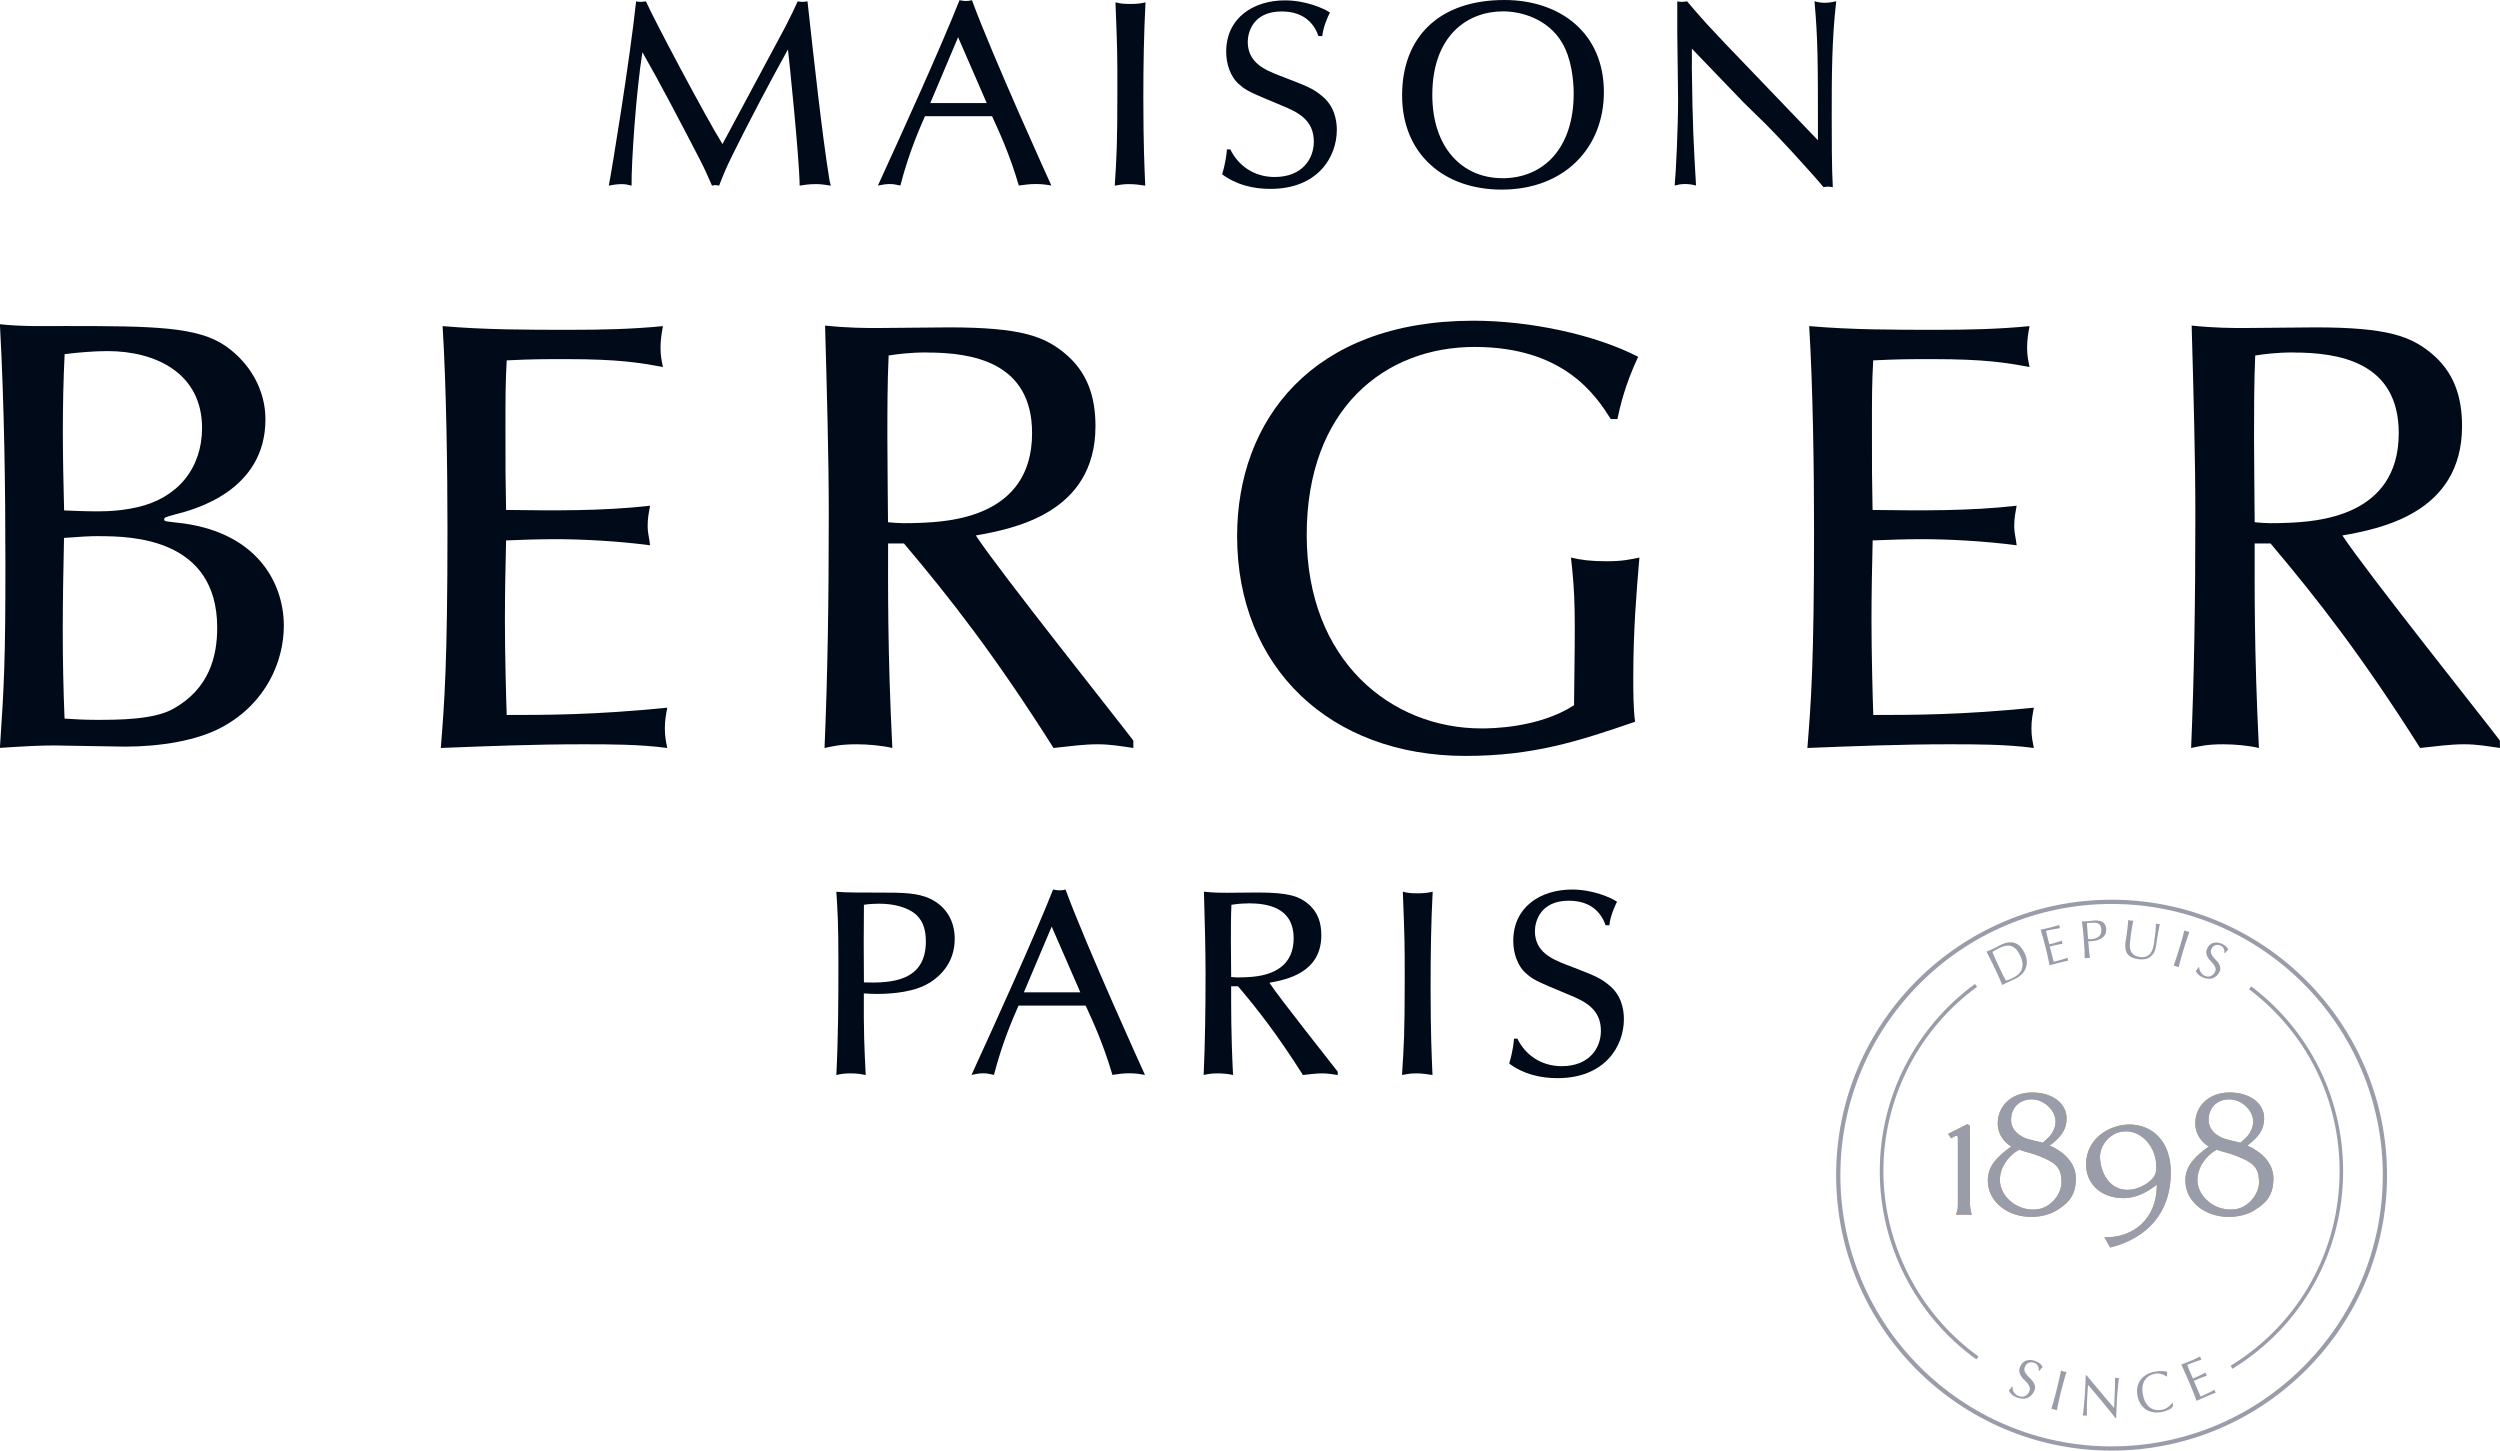
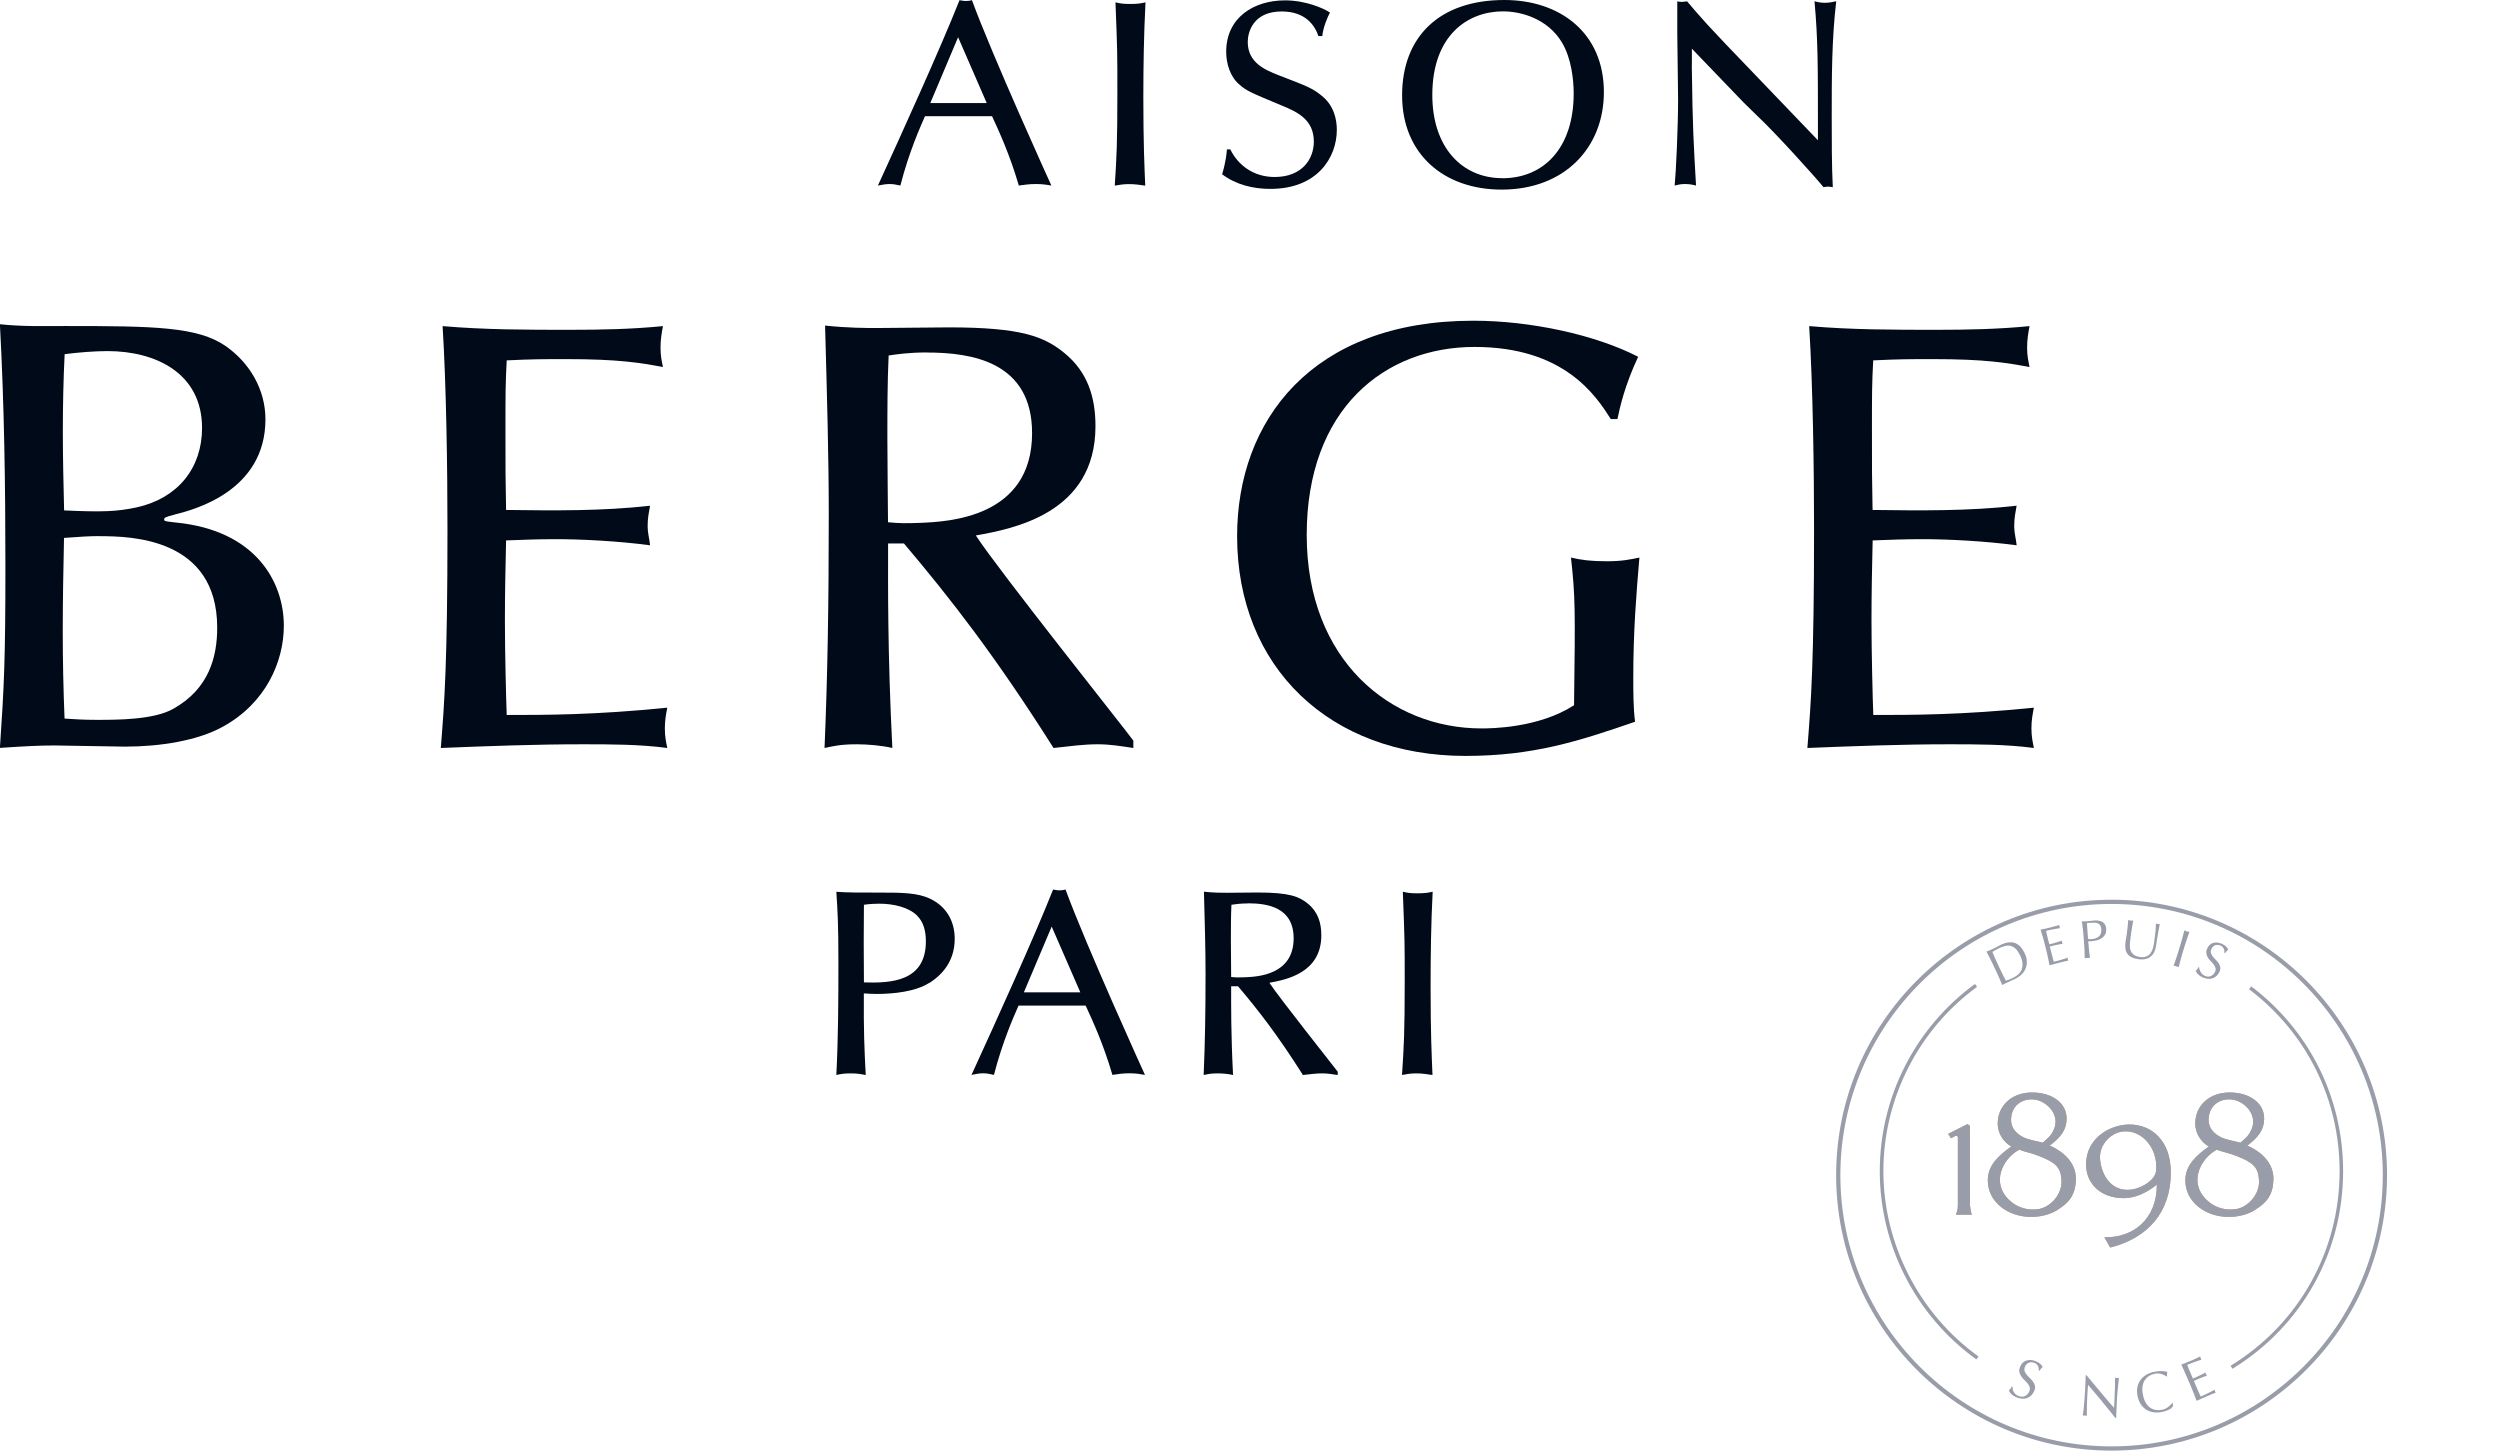
<svg xmlns="http://www.w3.org/2000/svg" id="Calque_1" data-name="Calque 1" viewBox="0 0 277.28 160.88">
  <defs>
    <style>
      .cls-1 {
        fill: #999da9;
      }

      .cls-2 {
        fill: #000a18;
      }

      .cls-3 {
        fill: #ca9e67;
      }
    </style>
  </defs>
  <path class="cls-1" d="m219.21,150.78c-6.71-4.82-10.72-12.63-10.72-20.88s3.95-15.94,10.56-20.77l.23.32c-6.51,4.75-10.39,12.4-10.39,20.44s3.94,15.81,10.55,20.56l-.23.32h0Z" />
  <path class="cls-1" d="m247.61,151.82l-.21-.34c7.57-4.64,12.09-12.71,12.09-21.58,0-7.99-3.66-15.35-10.04-20.18l.24-.32c6.48,4.91,10.19,12.38,10.19,20.5,0,9.01-4.59,17.2-12.28,21.92h0Z" />
  <path class="cls-1" d="m234.2,100.26c-16.59,0-30.08,13.49-30.08,30.08s13.49,30.08,30.08,30.08,30.08-13.49,30.08-30.08-13.49-30.08-30.08-30.08h0Zm0,60.63c-16.85,0-30.55-13.7-30.55-30.55s13.71-30.55,30.55-30.55,30.55,13.71,30.55,30.55-13.71,30.55-30.55,30.55h0Z" />
  <path class="cls-3" d="m216.93,134.72c.24-.54.22-.74.22-1.52v-6.95c0-.42-.17-.34-.76,0l-.32-.49,2.14-1.08.27.17.02,8.42h-.15v-.17h.12s0,1.08.24,1.62h-1.79Z" />
  <path class="cls-3" d="m226.18,122.08c-1.08-.39-2.6-.03-3.02,1.37-.34,1.23.15,2.09,1.15,2.63.61.34,1.67.49,2.26.66.54-.49.91-.73,1.23-1.47.61-1.4-.39-2.72-1.62-3.19h0Zm-.02,6.14c-.91-.37-1.72-.49-2.19-.71-1.57.81-3.04,3.17-1.52,5.16.81,1.03,2.16,1.69,3.71,1.42,1.25-.22,2.58-1.62,2.48-3.17-.07-1.47-.66-1.99-2.48-2.7h0Zm1.94,6.04c-.86.49-1.84.71-2.82.71-2.6,0-4.81-1.67-4.81-4.05,0-1.69,1.2-2.75,2.6-3.76-.74-.42-1.5-1.33-1.5-2.55,0-1.97,1.55-3.44,3.81-3.44s3.83,1.2,3.83,2.87c0,1.35-.74,2.16-1.87,3.02.54.22,3.02,1.38,2.9,3.85-.07,1.67-.79,2.53-2.14,3.34h0Z" />
  <path class="cls-3" d="m234.88,125.62c-.93.32-2.16,1.47-1.94,3.12.27,2.16,1.7,3.61,3.78,3.14.86-.2,2.31-.96,2.41-2.01.29-2.75-1.96-4.99-4.25-4.25h0Zm-.84,12.74l-.64-1.13c3.17.07,5.82-1.97,5.82-5.84-1.15.91-2.38,1.5-3.68,1.5-2.58,0-4.17-1.64-4.17-3.73,0-2.97,2.7-4.44,4.81-4.44,2.38,0,4.59,1.69,4.59,5.33,0,4.39-2.55,7.27-6.73,8.32h0Z" />
  <path class="cls-3" d="m248.09,122.08c-1.08-.39-2.6-.03-3.02,1.37-.34,1.23.15,2.09,1.16,2.63.61.34,1.67.49,2.26.66.54-.49.91-.73,1.23-1.47.61-1.4-.39-2.72-1.62-3.19h0Zm-.02,6.14c-.91-.37-1.72-.49-2.19-.71-1.57.81-3.04,3.17-1.52,5.16.81,1.03,2.16,1.69,3.71,1.42,1.25-.22,2.58-1.62,2.48-3.17-.07-1.47-.66-1.99-2.48-2.7h0Zm1.94,6.04c-.86.49-1.84.71-2.82.71-2.6,0-4.81-1.67-4.81-4.05,0-1.69,1.2-2.75,2.6-3.76-.74-.42-1.5-1.33-1.5-2.55,0-1.97,1.55-3.44,3.81-3.44s3.83,1.2,3.83,2.87c0,1.35-.74,2.16-1.87,3.02.54.22,3.02,1.38,2.9,3.85-.07,1.67-.79,2.53-2.14,3.34h0Z" />
  <path class="cls-1" d="m216.93,134.72c.24-.54.22-.74.22-1.52v-6.95c0-.42-.17-.34-.76,0l-.32-.49,2.14-1.08.27.17.02,8.42h-.15v-.17h.12s0,1.08.24,1.62h-1.79Z" />
  <path class="cls-1" d="m226.18,122.08c-1.08-.39-2.6-.03-3.02,1.37-.34,1.23.15,2.09,1.15,2.63.61.34,1.67.49,2.26.66.54-.49.91-.73,1.23-1.47.61-1.4-.39-2.72-1.62-3.19h0Zm-.02,6.14c-.91-.37-1.72-.49-2.19-.71-1.57.81-3.04,3.17-1.52,5.16.81,1.03,2.16,1.69,3.71,1.42,1.25-.22,2.58-1.62,2.48-3.17-.07-1.47-.66-1.99-2.48-2.7h0Zm1.94,6.04c-.86.49-1.84.71-2.82.71-2.6,0-4.81-1.67-4.81-4.05,0-1.69,1.2-2.75,2.6-3.76-.74-.42-1.5-1.33-1.5-2.55,0-1.97,1.55-3.44,3.81-3.44s3.83,1.2,3.83,2.87c0,1.35-.74,2.16-1.87,3.02.54.22,3.02,1.38,2.9,3.85-.07,1.67-.79,2.53-2.14,3.34h0Z" />
  <path class="cls-1" d="m234.88,125.62c-.93.32-2.16,1.47-1.94,3.12.27,2.16,1.7,3.61,3.78,3.14.86-.2,2.31-.96,2.41-2.01.29-2.75-1.96-4.99-4.25-4.25h0Zm-.84,12.74l-.64-1.13c3.17.07,5.82-1.97,5.82-5.84-1.15.91-2.38,1.5-3.68,1.5-2.58,0-4.17-1.64-4.17-3.73,0-2.97,2.7-4.44,4.81-4.44,2.38,0,4.59,1.69,4.59,5.33,0,4.39-2.55,7.27-6.73,8.32h0Z" />
  <path class="cls-1" d="m248.09,122.08c-1.08-.39-2.6-.03-3.02,1.37-.34,1.23.15,2.09,1.16,2.63.61.34,1.67.49,2.26.66.54-.49.91-.73,1.23-1.47.61-1.4-.39-2.72-1.62-3.19h0Zm-.02,6.14c-.91-.37-1.72-.49-2.19-.71-1.57.81-3.04,3.17-1.52,5.16.81,1.03,2.16,1.69,3.71,1.42,1.25-.22,2.58-1.62,2.48-3.17-.07-1.47-.66-1.99-2.48-2.7h0Zm1.94,6.04c-.86.49-1.84.71-2.82.71-2.6,0-4.81-1.67-4.81-4.05,0-1.69,1.2-2.75,2.6-3.76-.74-.42-1.5-1.33-1.5-2.55,0-1.97,1.55-3.44,3.81-3.44s3.83,1.2,3.83,2.87c0,1.35-.74,2.16-1.87,3.02.54.22,3.02,1.38,2.9,3.85-.07,1.67-.79,2.53-2.14,3.34h0Z" />
  <path class="cls-1" d="m222.48,108.76c.08-.02.19-.05.33-.1.13-.05.27-.11.41-.18.2-.09.38-.21.56-.35.17-.14.31-.31.41-.51.09-.2.14-.44.13-.71,0-.27-.1-.58-.26-.94-.15-.31-.31-.55-.48-.72-.17-.16-.35-.27-.54-.33-.19-.05-.39-.06-.6-.01-.21.04-.42.12-.65.22-.16.08-.31.15-.45.23-.13.08-.25.15-.36.22.07.18.15.36.23.55.09.19.17.38.26.58l.44.93c.18.39.37.76.57,1.13h0Zm-1.8-2.53c-.12-.23-.24-.45-.36-.68.14-.06.28-.12.41-.17.14-.06.28-.12.41-.19.14-.06.27-.13.4-.2.13-.07.26-.14.4-.21.32-.15.61-.24.87-.26.26-.02.5,0,.72.09.22.09.41.22.58.41.17.19.32.42.45.7.17.36.25.69.24,1,0,.31-.07.58-.19.82-.12.24-.28.45-.48.62-.2.17-.41.31-.62.41-.12.06-.24.11-.36.16-.12.05-.24.11-.36.17-.12.06-.24.11-.36.17-.12.06-.24.12-.36.18-.09-.23-.19-.46-.29-.69-.1-.23-.2-.47-.32-.71l-.44-.93c-.11-.24-.23-.47-.34-.69h0Z" />
  <path class="cls-1" d="m226.54,103.84c-.07-.24-.14-.49-.21-.73.17-.04.35-.07.52-.11.17-.04.35-.08.52-.12.17-.04.34-.09.51-.14.17-.05.34-.1.51-.15,0,.06.01.12.03.18.02.06.04.12.06.17-.12.02-.24.04-.34.06-.11.02-.21.04-.33.06-.12.02-.24.04-.38.07-.14.03-.3.07-.49.11.03.12.05.24.07.36.02.11.05.24.09.38.04.15.07.3.11.44.04.14.07.25.09.32.17-.04.32-.08.45-.12.13-.04.26-.07.37-.11.11-.03.21-.07.3-.09.09-.03.18-.06.26-.09,0,.06.01.12.03.18.01.06.03.11.06.17-.1.01-.22.03-.36.06-.13.02-.27.05-.4.08-.13.03-.26.06-.38.09-.12.03-.21.05-.28.07,0,.04.02.07.02.11,0,.04.02.09.04.15l.06.22.09.35c.05.22.1.4.14.54.04.14.07.25.09.32.13-.03.26-.07.4-.1.15-.04.29-.07.43-.12.14-.04.27-.08.39-.12.12-.04.23-.08.32-.12,0,.03,0,.06,0,.09,0,.03.01.06.02.09.01.06.03.11.05.15-.18.04-.35.07-.52.12-.17.04-.34.08-.52.13-.18.04-.35.09-.52.13-.18.04-.35.09-.52.14-.05-.25-.1-.5-.15-.74-.05-.25-.11-.5-.17-.75l-.25-.99c-.06-.25-.13-.5-.2-.75h0Z" />
  <path class="cls-1" d="m232.02,104.15c.12,0,.25-.03.38-.07.13-.04.24-.1.35-.18.1-.08.18-.19.24-.32.06-.14.08-.3.07-.5-.01-.17-.05-.31-.1-.41-.06-.1-.13-.18-.22-.23-.09-.05-.2-.09-.32-.1-.12-.01-.26-.01-.42,0l-.54.04.13,1.76c.14.02.28.03.42.02h0Zm-1.02-1.19c-.03-.25-.06-.51-.09-.77h.29c.1,0,.19,0,.29-.01.05,0,.1,0,.17-.02.07,0,.14-.02.2-.02.07,0,.14-.02.2-.02.06,0,.12-.01.16-.02.06,0,.13,0,.22-.01.09,0,.18,0,.28.02.1.01.2.04.3.07.1.03.19.08.27.15.08.07.15.16.21.27.06.11.09.25.1.41.02.26-.02.48-.12.65-.1.17-.23.31-.39.41-.16.1-.33.18-.51.22-.18.05-.34.07-.49.09-.09,0-.18.01-.25.02-.07,0-.15,0-.23,0l.03.33c.02.26.04.52.07.77.03.25.06.5.09.75-.09,0-.19,0-.29,0-.1,0-.2.02-.29.03,0-.25-.02-.5-.02-.75,0-.25-.02-.51-.04-.77l-.08-1.02c-.02-.26-.04-.52-.07-.77h0Z" />
  <path class="cls-1" d="m239.08,103.06c.03-.3.05-.51.05-.63.04.01.08.02.12.04.04.01.08.02.12.02.05,0,.11,0,.18,0-.03.14-.06.3-.1.49-.04.19-.07.39-.11.61-.03.22-.07.44-.11.67-.04.23-.07.45-.1.67-.04.26-.11.49-.21.69-.1.2-.24.36-.4.49-.16.13-.35.22-.57.26-.22.05-.46.06-.73.02-.59-.07-1-.26-1.24-.57-.24-.3-.31-.74-.24-1.32.02-.19.05-.35.08-.49.03-.14.05-.29.07-.44.04-.33.08-.62.1-.88.03-.26.05-.47.06-.65.05.02.1.03.15.04.05.01.11.02.15.03.04,0,.09,0,.13,0,.04,0,.09,0,.13,0-.02.08-.04.2-.07.34-.02.14-.05.3-.08.47-.03.17-.06.37-.09.57-.03.21-.06.42-.08.64-.02.13-.03.27-.05.42-.01.14-.02.29-.01.43,0,.14.03.27.07.4.04.13.1.25.19.35.09.11.2.19.34.27.14.07.32.12.55.15.22.03.4.02.56-.03.16-.04.29-.11.4-.2.11-.09.2-.2.27-.33.07-.13.13-.26.17-.4.04-.14.08-.29.1-.43.02-.14.04-.28.06-.4.07-.56.12-.99.16-1.3h0Z" />
  <path class="cls-1" d="m242.08,103.94c.06-.25.13-.49.19-.75.05.02.09.04.13.06.05.02.09.04.14.05.05.01.09.02.14.03.05,0,.1.02.15.02-.09.25-.17.49-.25.73-.08.24-.16.48-.24.73l-.3.98c-.08.25-.15.5-.21.75-.06.25-.13.49-.19.73-.08-.03-.18-.07-.28-.1-.1-.03-.19-.05-.28-.07.08-.23.16-.47.25-.71.08-.24.16-.49.24-.74l.3-.98c.08-.25.15-.5.21-.74h0Z" />
  <path class="cls-1" d="m243.97,107.52c.02.09.05.18.09.26.05.09.11.17.18.25.08.08.18.14.29.2.12.05.24.08.35.09.12,0,.22-.02.32-.06.1-.04.19-.1.27-.18.08-.08.15-.17.2-.28.08-.17.1-.32.05-.45-.04-.14-.11-.27-.2-.39-.1-.12-.21-.25-.33-.37-.12-.12-.23-.25-.31-.39-.09-.14-.15-.29-.17-.46-.03-.17.01-.36.11-.57.07-.15.16-.28.27-.38.11-.1.24-.17.38-.21.14-.04.3-.05.47-.04.17.02.34.07.52.15.17.08.31.17.42.27.11.1.19.22.26.36-.06.05-.12.1-.17.16-.05.06-.11.13-.19.23l-.07-.03c0-.06,0-.12,0-.2,0-.07-.02-.15-.05-.22-.03-.07-.07-.14-.13-.21-.06-.07-.13-.12-.24-.17-.1-.05-.2-.07-.3-.08-.1,0-.19,0-.28.03-.09.03-.17.08-.25.15-.07.07-.13.15-.18.25-.08.17-.1.32-.06.46.04.14.11.27.2.39.1.12.2.25.33.37.12.12.23.25.32.38.09.14.15.28.18.44.03.16,0,.34-.09.53-.08.17-.18.31-.31.43-.13.12-.28.21-.44.27-.17.06-.34.08-.53.06-.19-.02-.39-.07-.6-.17-.22-.1-.39-.22-.5-.34-.11-.12-.2-.24-.25-.36.07-.07.13-.13.17-.19.04-.06.09-.14.15-.24l.07.03c0,.08,0,.16.02.25h0Z" />
  <path class="cls-1" d="m223.23,154.09c.02.09.06.19.11.28.05.09.12.18.21.26.09.08.19.15.32.2.13.05.25.08.38.08.12,0,.24-.02.34-.07.11-.05.2-.11.28-.2.08-.09.15-.19.2-.31.08-.18.09-.34.04-.49-.05-.14-.12-.28-.23-.41-.11-.13-.23-.25-.36-.38-.13-.12-.25-.26-.35-.41-.1-.15-.17-.31-.2-.48-.03-.18,0-.38.1-.61.07-.16.16-.3.28-.41.12-.11.25-.19.4-.24.15-.05.32-.07.5-.06.18.01.37.06.56.14.19.08.34.17.46.27.12.1.22.23.29.37-.06.05-.12.11-.18.17-.05.06-.12.15-.19.25l-.07-.03c0-.06,0-.13,0-.21,0-.08-.03-.16-.06-.24-.03-.08-.08-.15-.14-.22-.06-.07-.15-.13-.26-.17-.11-.05-.22-.07-.32-.08-.11,0-.21.01-.3.05-.1.04-.18.09-.26.16-.07.07-.14.17-.18.27-.08.18-.09.35-.05.49.05.15.12.28.23.41.11.13.23.26.36.38.13.12.25.26.35.4.1.14.17.29.21.46.04.17.01.36-.08.57-.08.18-.18.34-.31.47-.13.13-.29.23-.46.3-.17.07-.36.09-.57.08-.21-.01-.42-.06-.65-.16-.24-.1-.42-.22-.55-.35-.12-.13-.22-.26-.28-.38.07-.07.13-.14.18-.21.04-.06.1-.15.16-.26l.07.03c0,.08.01.17.03.27h0Z" />
-   <path class="cls-1" d="m228.42,152.82c.05-.26.11-.53.17-.81.05.02.1.04.15.06.05.02.1.03.15.05.05.01.1.02.15.03.05,0,.1,0,.16.02-.08.27-.16.53-.24.79-.07.26-.15.53-.22.8l-.27,1.06c-.07.27-.13.54-.18.81-.06.27-.11.53-.16.79-.09-.03-.19-.06-.3-.09-.11-.03-.21-.05-.31-.07.08-.25.15-.51.23-.77.08-.26.15-.53.22-.8l.26-1.06c.07-.27.13-.54.19-.8h0Z" />
  <path class="cls-1" d="m233.16,155.45c-.52-.62-1.05-1.24-1.57-1.85-.01.12-.02.28-.04.48-.01.2-.03.47-.05.81,0,.09,0,.2-.01.33,0,.13-.01.27-.02.41,0,.15,0,.29-.01.44,0,.15,0,.29,0,.41,0,.13,0,.24,0,.34s0,.16,0,.2c-.07-.01-.14-.02-.22-.02-.09,0-.16,0-.24,0,.01-.04.02-.12.04-.23.02-.11.03-.25.05-.41.02-.16.03-.33.05-.52.02-.19.04-.37.05-.56.02-.19.03-.37.04-.55.01-.18.02-.34.03-.48.02-.41.04-.76.05-1.05.01-.3.02-.51.02-.66h.1c.24.3.51.61.79.95.28.34.55.67.83.99.28.33.54.63.78.93.25.29.46.54.65.74l.04-.86c.02-.45.04-.88.05-1.3.01-.42.02-.82.02-1.2.09.03.16.04.22.05.05,0,.12,0,.21-.02-.01.09-.03.23-.05.42-.02.19-.04.38-.06.6-.02.21-.04.42-.06.62-.02.2-.03.37-.04.49,0,.11-.01.23-.02.38,0,.14-.01.29-.02.45,0,.16-.01.32-.02.47,0,.16-.01.31-.02.45,0,.14,0,.26-.01.36,0,.09,0,.16-.01.21h-.09c-.46-.59-.95-1.2-1.47-1.81h0Z" />
  <path class="cls-1" d="m240.88,156.15c-.07.06-.16.11-.27.17-.11.05-.23.11-.37.16-.13.05-.28.09-.43.12-.33.07-.64.08-.94.04-.3-.04-.57-.13-.81-.28-.24-.15-.45-.35-.62-.61-.17-.25-.29-.56-.36-.91-.07-.36-.08-.68-.02-.98.06-.3.17-.56.34-.8.17-.23.39-.43.65-.58.27-.16.57-.27.92-.34.28-.05.53-.08.77-.07.24,0,.45.04.64.08-.02.07-.03.15-.03.25,0,.11,0,.19,0,.26l-.04.02c-.05-.04-.12-.09-.21-.13-.09-.05-.19-.09-.3-.13-.11-.04-.23-.07-.37-.08-.13-.02-.27,0-.42.02-.24.05-.46.13-.66.26-.19.12-.35.28-.48.47-.12.2-.2.43-.24.7-.04.27-.02.58.05.92.07.35.17.64.31.87.14.23.3.42.49.55.19.13.4.22.62.25.23.04.46.03.71-.02.15-.03.29-.08.4-.14.12-.06.23-.13.32-.21.1-.07.18-.15.25-.23.07-.08.13-.14.18-.2l.03.02.02.38s-.08.09-.16.14h0Z" />
  <path class="cls-1" d="m242.28,152.09c-.12-.25-.23-.49-.35-.74.18-.07.36-.14.53-.21.18-.07.35-.14.53-.21.18-.08.35-.15.52-.23.17-.08.34-.16.51-.25.01.06.03.12.06.18.02.06.05.11.09.17-.13.05-.25.09-.35.12-.11.04-.22.07-.34.12-.12.04-.25.09-.39.14-.14.05-.3.12-.5.2.05.13.1.25.14.36.04.12.09.25.16.39.06.15.13.3.19.44.06.14.11.25.14.33.17-.07.33-.14.46-.2.14-.06.26-.12.37-.18.11-.05.21-.1.31-.15.09-.05.18-.09.26-.14.01.07.03.13.06.19.03.06.06.12.09.17-.11.03-.23.07-.37.12-.14.05-.27.1-.41.16-.14.06-.26.11-.38.16-.12.05-.21.09-.28.12.01.04.03.07.05.12.02.04.04.09.06.16l.1.23.15.35c.09.22.18.41.24.55.06.14.11.25.15.33.13-.05.27-.11.41-.18.15-.06.29-.13.43-.2.14-.07.27-.13.39-.2.12-.06.23-.13.31-.19,0,.03.01.06.02.1.01.03.02.07.03.09.03.06.05.11.08.15-.18.07-.36.14-.53.21-.18.07-.35.15-.53.23-.18.08-.36.15-.53.23-.18.07-.35.16-.53.24-.09-.25-.19-.51-.29-.76-.1-.25-.2-.51-.31-.77l-.43-1.01c-.11-.26-.22-.51-.34-.75h0Z" />
  <path class="cls-2" d="m11.1,59.46c-1.29,0-2.17.07-4,.2-.07,3.32-.14,6.91-.14,10.29s.07,6.57.2,9.75c1.22.07,2.03.14,3.52.14,2.37,0,6.36,0,8.53-1.22,4-2.23,4.88-5.82,4.88-9,0-9.95-9.55-10.15-13-10.15h0Zm.81-20.52c-1.36,0-3.18.14-4.74.34-.14,2.78-.2,5.75-.2,8.6s.07,5.82.14,8.73c4.27.2,5.89.13,8.06-.34,4.6-1.02,7.24-4.4,7.24-8.8,0-6.09-5.15-8.53-10.49-8.53h0Zm7.45,18.14c-1.08.27-1.15.34-1.15.54s.13.2,1.35.34c8.8.88,11.92,6.57,11.92,11.44,0,3.93-1.96,8.6-6.84,11.24-2.71,1.49-6.84,2.17-10.77,2.17-1.22,0-6.7-.13-7.79-.13-1.69,0-3.05.07-6.09.27.47-6.97.61-9.75.61-20.18,0-8.94-.13-17.87-.61-26.81,2.44.27,4.81.2,7.24.2,9.89,0,14.69.07,17.81,2.23,2.71,1.9,4.4,4.87,4.4,8.12,0,7.92-7.85,10.02-10.09,10.56h0Z" />
  <path class="cls-2" d="m72.1,56.08c-.13.74-.27,1.35-.27,2.3,0,.75.2,1.35.27,2.1-3.52-.47-7.58-.68-10.49-.68-1.83,0-3.79.07-5.48.14-.07,2.91-.13,5.96-.13,8.87,0,3.52.13,8.67.2,10.49,4.33,0,9.82,0,17.81-.81-.14.75-.27,1.36-.27,2.3s.13,1.49.27,2.17c-3.12-.41-6.3-.41-9.41-.41-5.21,0-10.49.2-15.71.41.41-5.08.74-9.48.74-24.24,0-6.77-.13-15.91-.54-22.55,4.74.41,9.41.41,14.15.41,3.45,0,6.84-.07,10.29-.41-.14.74-.27,1.49-.27,2.37,0,.95.13,1.49.27,2.17-2.51-.47-4.88-.88-10.76-.88-2.44,0-3.66,0-6.57.14-.14,2.64-.14,3.79-.14,7.79,0,4.4,0,5.21.07,8.8,5.35.07,10.7.13,15.98-.47h0Z" />
  <path class="cls-2" d="m102.83,39.09c-1.96,0-3.39.2-4.27.34-.14,3.05-.14,6.16-.14,9.21s.07,7.85.07,9.28c1.29.13,1.96.13,3.59.07,3.05-.13,12.39-.54,12.39-9.95,0-7.92-6.7-8.94-11.65-8.94h0Zm22.88,43.87c-1.42-.2-2.51-.41-3.99-.41s-2.98.2-4.87.41c-6.43-10.16-11.38-16.52-16.59-22.68h-1.76c0,4.81-.07,11.85.47,22.68-1.15-.27-2.71-.41-3.93-.41-1.83,0-2.57.2-3.59.41.34-7.99.47-16.05.47-25.93,0-6.3-.2-13.34-.41-20.92,2.57.27,4.47.27,5.89.27,1.22,0,6.77-.07,7.85-.07,8.06,0,10.56,1.02,12.8,2.84,2.57,2.1,3.45,4.87,3.45,8.12,0,9.68-9.14,11.38-13.27,12.12,2.51,3.86,16.65,21.6,17.47,22.75v.81h0Z" />
  <path class="cls-2" d="m178.65,46.47c-1.63-2.57-5.15-7.99-15.1-7.99s-18.62,6.84-18.62,20.85,9.41,21.46,19.36,21.46c.95,0,6.3,0,10.29-2.57.14-10.76.14-11.98-.34-16.38,1.15.27,2.17.41,4,.41,1.69,0,2.57-.2,3.59-.41-.34,3.99-.68,8.12-.68,13.27,0,1.62,0,3.45.2,4.94-6.3,2.17-11.31,3.79-18.82,3.79-15.03,0-25.32-9.82-25.32-24.37,0-12.8,8.26-23.9,26.2-23.9,6.36,0,13.54,1.56,18.28,4-1.49,3.18-2.03,5.62-2.3,6.91h-.74Z" />
  <path class="cls-2" d="m223.67,56.08c-.13.74-.27,1.35-.27,2.3,0,.75.2,1.35.27,2.1-3.52-.47-7.58-.68-10.49-.68-1.83,0-3.79.07-5.48.14-.07,2.91-.13,5.96-.13,8.87,0,3.52.13,8.67.2,10.49,4.33,0,9.82,0,17.81-.81-.14.75-.27,1.36-.27,2.3s.14,1.49.27,2.17c-3.11-.41-6.3-.41-9.41-.41-5.21,0-10.49.2-15.71.41.41-5.08.74-9.48.74-24.24,0-6.77-.13-15.91-.54-22.55,4.74.41,9.41.41,14.15.41,3.45,0,6.84-.07,10.29-.41-.14.74-.27,1.49-.27,2.37,0,.95.14,1.49.27,2.17-2.51-.47-4.88-.88-10.77-.88-2.44,0-3.66,0-6.57.14-.14,2.64-.14,3.79-.14,7.79,0,4.4,0,5.21.07,8.8,5.35.07,10.7.13,15.98-.47h0Z" />
-   <path class="cls-2" d="m254.4,39.09c-1.96,0-3.38.2-4.27.34-.13,3.05-.13,6.16-.13,9.21s.07,7.85.07,9.28c1.29.13,1.96.13,3.59.07,3.05-.13,12.39-.54,12.39-9.95,0-7.92-6.7-8.94-11.65-8.94h0Zm22.88,43.87c-1.42-.2-2.51-.41-3.99-.41s-2.98.2-4.87.41c-6.43-10.16-11.38-16.52-16.59-22.68h-1.76c0,4.81-.07,11.85.47,22.68-1.15-.27-2.71-.41-3.93-.41-1.83,0-2.57.2-3.59.41.34-7.99.47-16.05.47-25.93,0-6.3-.2-13.34-.41-20.92,2.57.27,4.47.27,5.89.27,1.22,0,6.77-.07,7.85-.07,8.06,0,10.56,1.02,12.8,2.84,2.57,2.1,3.45,4.87,3.45,8.12,0,9.68-9.14,11.38-13.27,12.12,2.51,3.86,16.65,21.6,17.47,22.75v.81h0Z" />
  <path class="cls-2" d="m101.69,101.52c-1-.94-2.67-1.29-4.17-1.29-.47,0-1.15.03-1.7.12-.03,2.53-.03,5.52,0,8.61,2.94.09,6.87-.06,6.87-4.55,0-1.15-.26-2.17-1-2.88h0Zm1.38,7.49c-1.56,1-4.05,1.23-5.85,1.23-.47,0-.94-.03-1.41-.06-.03,4.05.06,6.2.21,9.05-.5-.09-.85-.18-1.7-.18-.79,0-1.14.09-1.56.18.21-4.11.23-8.25.23-12.39,0-4.41-.09-5.82-.23-7.93,1.15.09,2.59.09,4.88.09s4.11,0,5.52.68c1.79.85,2.73,2.47,2.73,4.44,0,2.67-1.61,4.14-2.82,4.91h0Z" />
  <path class="cls-2" d="m116.64,102.78l-3.08,7.28h6.26l-3.17-7.28h0Zm-3.67,8.75c-.59,1.35-1.76,3.96-2.73,7.69-.35-.06-.65-.18-1.2-.18s-.91.12-1.29.18c2.61-5.7,6.96-15.27,9.05-20.56.24.03.41.09.73.09.26,0,.41-.03.65-.09,2.26,6.17,8.75,20.44,8.81,20.56-.5-.09-1-.18-1.73-.18s-1.32.09-1.88.18c-1.03-3.52-2.23-6.08-2.97-7.69h-7.43Z" />
  <path class="cls-2" d="m138.43,100.2c-.85,0-1.47.09-1.85.15-.06,1.32-.06,2.67-.06,3.99s.03,3.41.03,4.02c.56.06.85.06,1.56.03,1.32-.06,5.37-.23,5.37-4.32,0-3.44-2.91-3.88-5.05-3.88h0Zm9.93,19.03c-.62-.09-1.09-.18-1.73-.18s-1.29.09-2.12.18c-2.79-4.4-4.93-7.17-7.2-9.84h-.76c0,2.08-.03,5.14.21,9.84-.5-.12-1.17-.18-1.7-.18-.79,0-1.12.09-1.56.18.15-3.47.21-6.96.21-11.25,0-2.73-.09-5.79-.18-9.08,1.12.12,1.94.12,2.56.12.53,0,2.94-.03,3.41-.03,3.49,0,4.58.44,5.55,1.23,1.12.91,1.5,2.11,1.5,3.52,0,4.2-3.96,4.93-5.76,5.26,1.09,1.67,7.22,9.37,7.58,9.87v.35h0Z" />
  <path class="cls-2" d="m155.59,98.9c.47.12.82.18,1.61.18s1.2-.06,1.7-.18c-.18,3.5-.23,6.99-.23,10.49,0,5.29.12,7.64.21,9.84-.56-.09-1.17-.18-1.82-.18s-1.09.09-1.56.18c.21-3.2.3-4.7.3-10.46,0-4.23,0-4.49-.21-9.87h0Z" />
-   <path class="cls-2" d="m178.08,102.63c-.38-1.12-1.38-2.73-4.08-2.73-3.2,0-3.76,2.35-3.76,3.38,0,2.32,1.94,3.11,3.44,3.7,3.2,1.23,3.76,1.44,4.79,2.29,1.35,1.09,1.64,2.64,1.64,3.76,0,3.05-2.14,6.55-7.37,6.55-1.94,0-3.82-.47-5.35-1.62.44-1.5.5-2.38.53-2.76h.38c.85,1.76,2.59,3.05,4.91,3.05,3.08,0,4.35-2.03,4.35-3.91,0-2.38-1.67-3.26-3.64-4.05-3.44-1.44-3.82-1.59-4.61-2.29-1-.82-1.47-2.29-1.47-3.64,0-3.79,3.05-5.7,6.52-5.7,2.29,0,4.29.88,4.99,1.35-.23.44-.76,1.62-.85,2.61h-.41Z" />
-   <path class="cls-2" d="m87.37,5.52c-2.11,3.82-4.14,7.67-6.08,11.57-.91,1.85-1.18,2.59-1.53,3.5-.15-.03-.29-.06-.41-.06s-.24.03-.38.06c-.53-1.2-.85-1.94-1.38-2.96-2.06-3.97-4.4-8.46-6.34-11.84-.7,4.41-1.23,12.16-1.2,14.8-.47-.12-.73-.17-1.12-.17-.59,0-1.12.12-1.41.17.29-1.38,2.35-14.01,3.03-20.44.15.03.32.06.5.06.15,0,.38-.03.59-.06.85,1.94,6.61,12.8,8.49,15.83l6.99-13.04c.7-1.38.85-1.68,1.35-2.79.21.03.35.06.53.06.15,0,.32-.03.56-.06.68,6.2,1.64,14.92,2.41,19.65.03.21.06.41.18.79-.79-.12-1.12-.17-1.64-.17-.85,0-1.32.09-1.82.17-.03-3.14-1.2-14.27-1.29-15.07h0Z" />
  <path class="cls-2" d="m106.26,4.14l-3.08,7.29h6.26l-3.17-7.29h0Zm-3.67,8.75c-.59,1.35-1.76,3.96-2.73,7.69-.35-.06-.65-.17-1.2-.17s-.91.12-1.29.17c2.61-5.7,6.96-15.27,9.05-20.56.23.03.41.09.73.09.26,0,.41-.03.65-.09,2.26,6.17,8.75,20.44,8.81,20.56-.5-.09-1-.17-1.73-.17s-1.32.09-1.88.17c-1.03-3.52-2.23-6.08-2.97-7.69h-7.43Z" />
  <path class="cls-2" d="m123.73.26c.47.12.82.18,1.62.18s1.2-.06,1.7-.18c-.18,3.5-.24,6.99-.24,10.49,0,5.29.12,7.64.21,9.84-.56-.09-1.17-.17-1.82-.17s-1.09.09-1.56.17c.21-3.2.29-4.7.29-10.45,0-4.23,0-4.49-.21-9.87h0Z" />
  <path class="cls-2" d="m146.23,4c-.38-1.12-1.38-2.73-4.08-2.73-3.2,0-3.76,2.35-3.76,3.38,0,2.32,1.94,3.11,3.44,3.7,3.2,1.23,3.76,1.44,4.79,2.29,1.35,1.09,1.65,2.64,1.65,3.76,0,3.05-2.14,6.55-7.37,6.55-1.94,0-3.82-.47-5.35-1.62.44-1.5.5-2.38.53-2.76h.38c.85,1.76,2.59,3.06,4.91,3.06,3.08,0,4.35-2.03,4.35-3.91,0-2.38-1.67-3.26-3.64-4.05-3.44-1.44-3.82-1.59-4.61-2.29-1-.82-1.47-2.29-1.47-3.64,0-3.79,3.06-5.7,6.52-5.7,2.29,0,4.29.88,4.99,1.35-.24.44-.76,1.62-.85,2.61h-.41Z" />
  <path class="cls-2" d="m166.61,19.77c4.64,0,7.93-3.38,7.93-9.4,0-1.53-.26-3.91-1.29-5.64-1.59-2.67-4.55-3.47-6.55-3.47-3.91,0-7.84,2.65-7.84,9.28,0,5.73,3.23,9.22,7.76,9.22h0Zm11.28-9.55c0,6.14-4.35,10.81-11.34,10.81-6.4,0-11.04-3.94-11.04-10.45s4.14-10.58,11.34-10.58c6.14,0,11.04,3.61,11.04,10.22h0Z" />
  <path class="cls-2" d="m187.64,7.25c.09,7.11.21,8.78.47,13.33-.35-.09-.71-.17-1.23-.17s-.79.09-1.14.17c.15-1.47.38-6.52.38-9.57,0-1.18-.09-6.28-.09-7.34V.15c.18.03.32.06.47.06.18,0,.35-.03.62-.06l.97,1.14c.79.91,1.5,1.7,3.29,3.58l10.25,10.69v-1.09c0-7.49,0-10.07-.38-14.33.32.09.68.17,1.15.17s.88-.09,1.26-.17c-.5,4.23-.5,8.49-.5,12.72,0,2.29,0,5.82.12,7.9-.24-.03-.38-.06-.56-.06-.15,0-.26.03-.47.06-.91-1.12-5.32-6.02-7.37-7.93l-1.5-1.47-5.73-5.96v1.85h0Z" />
</svg>